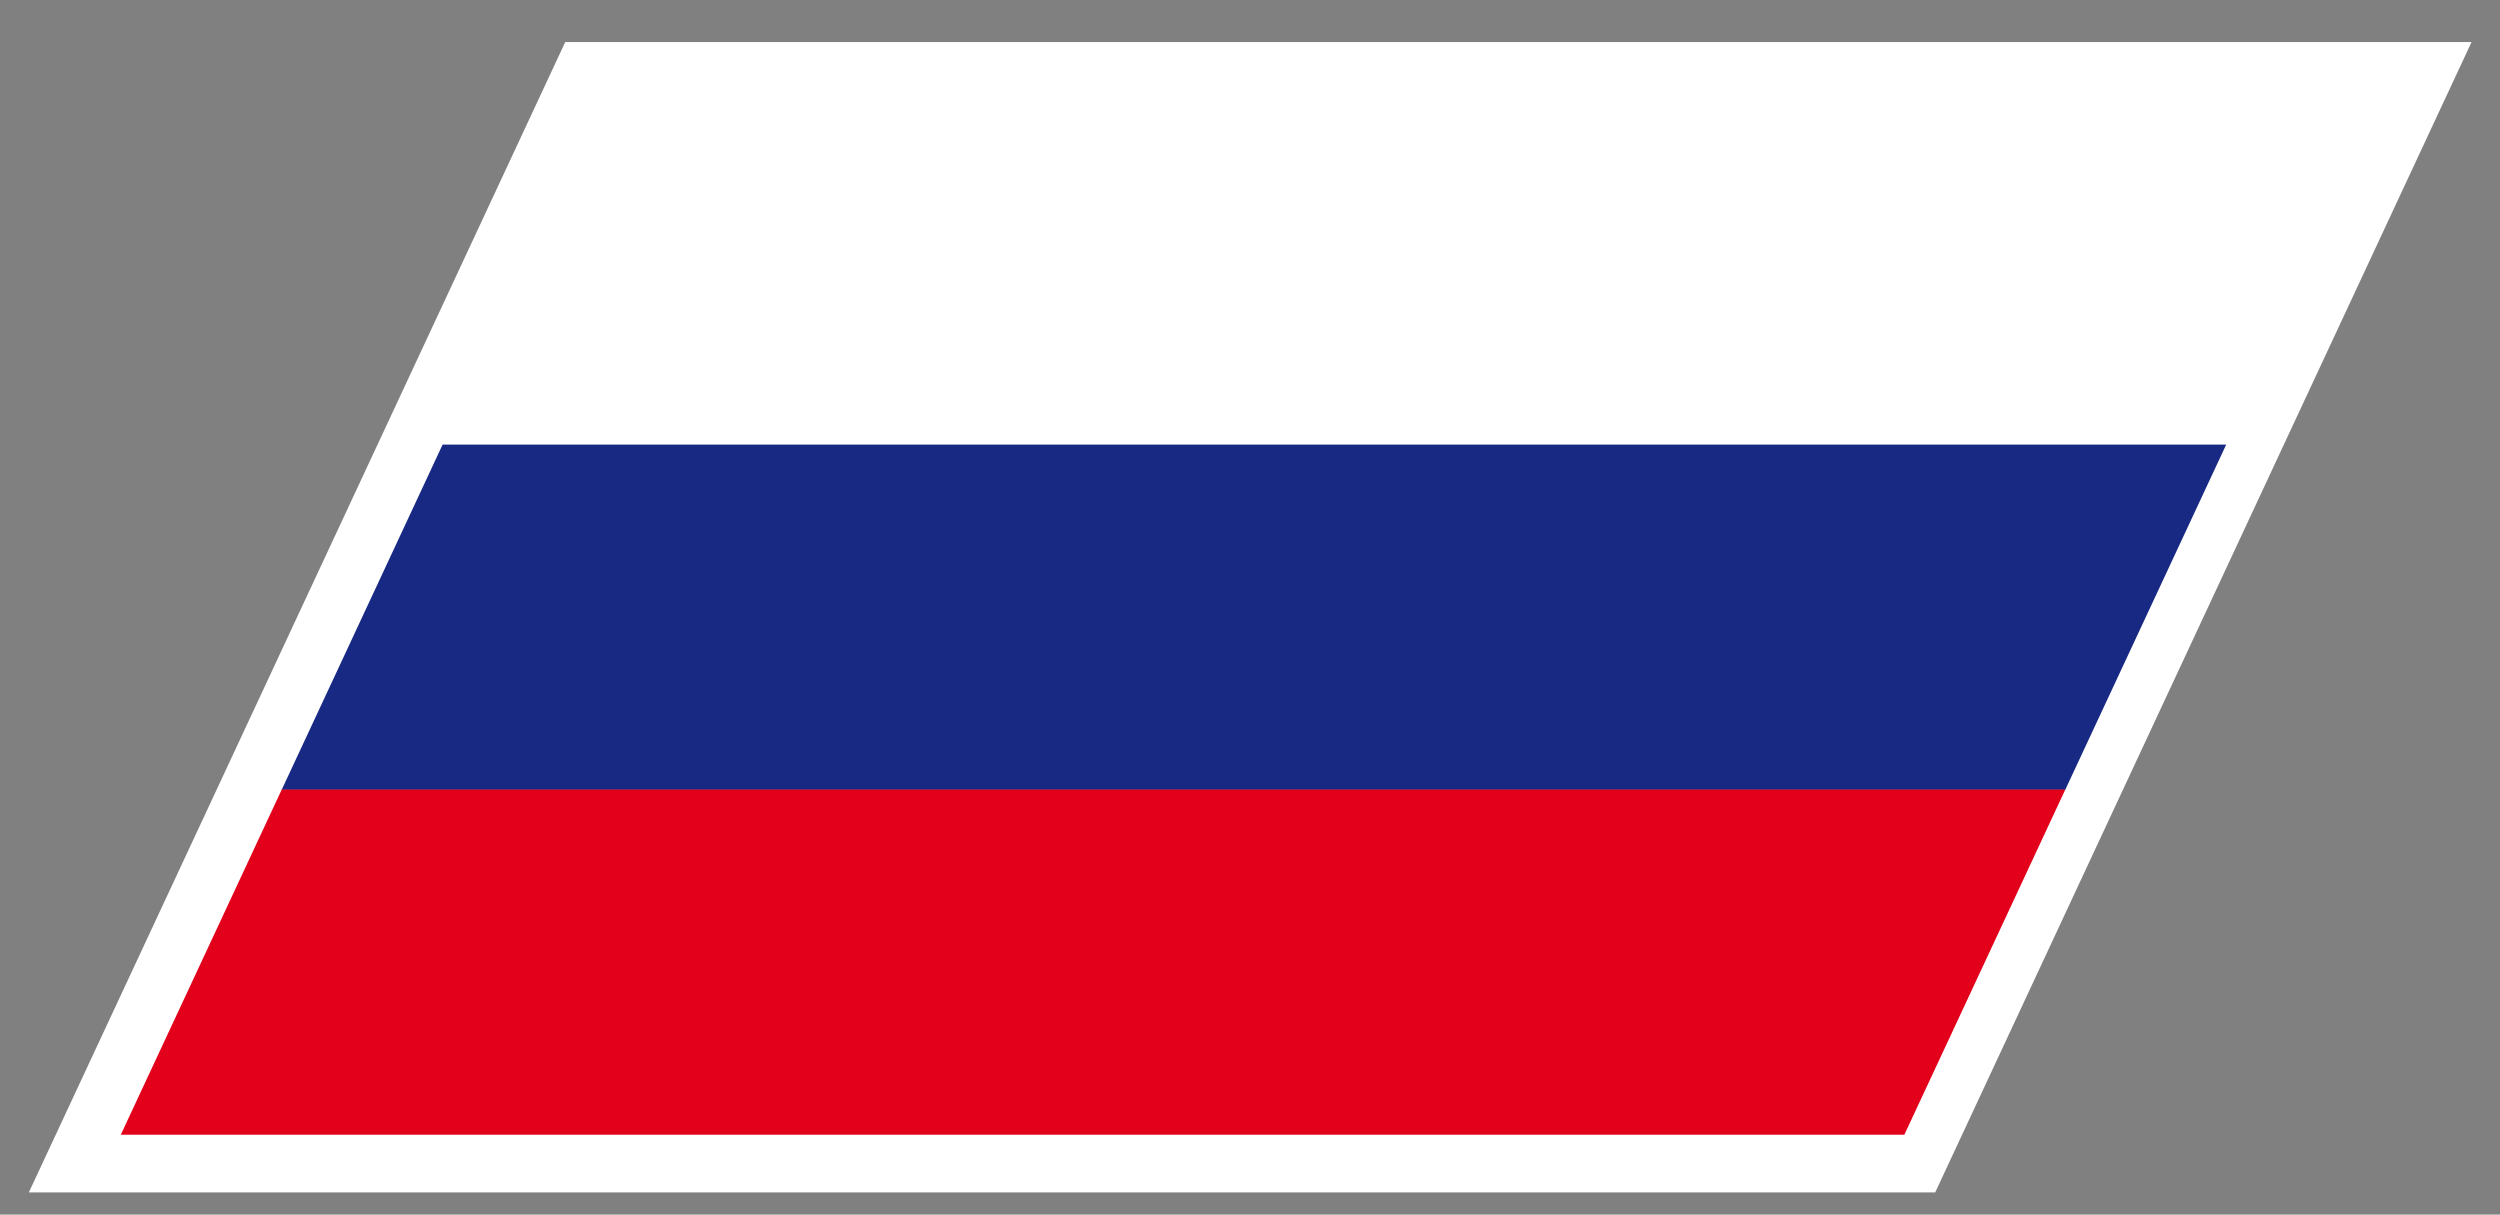
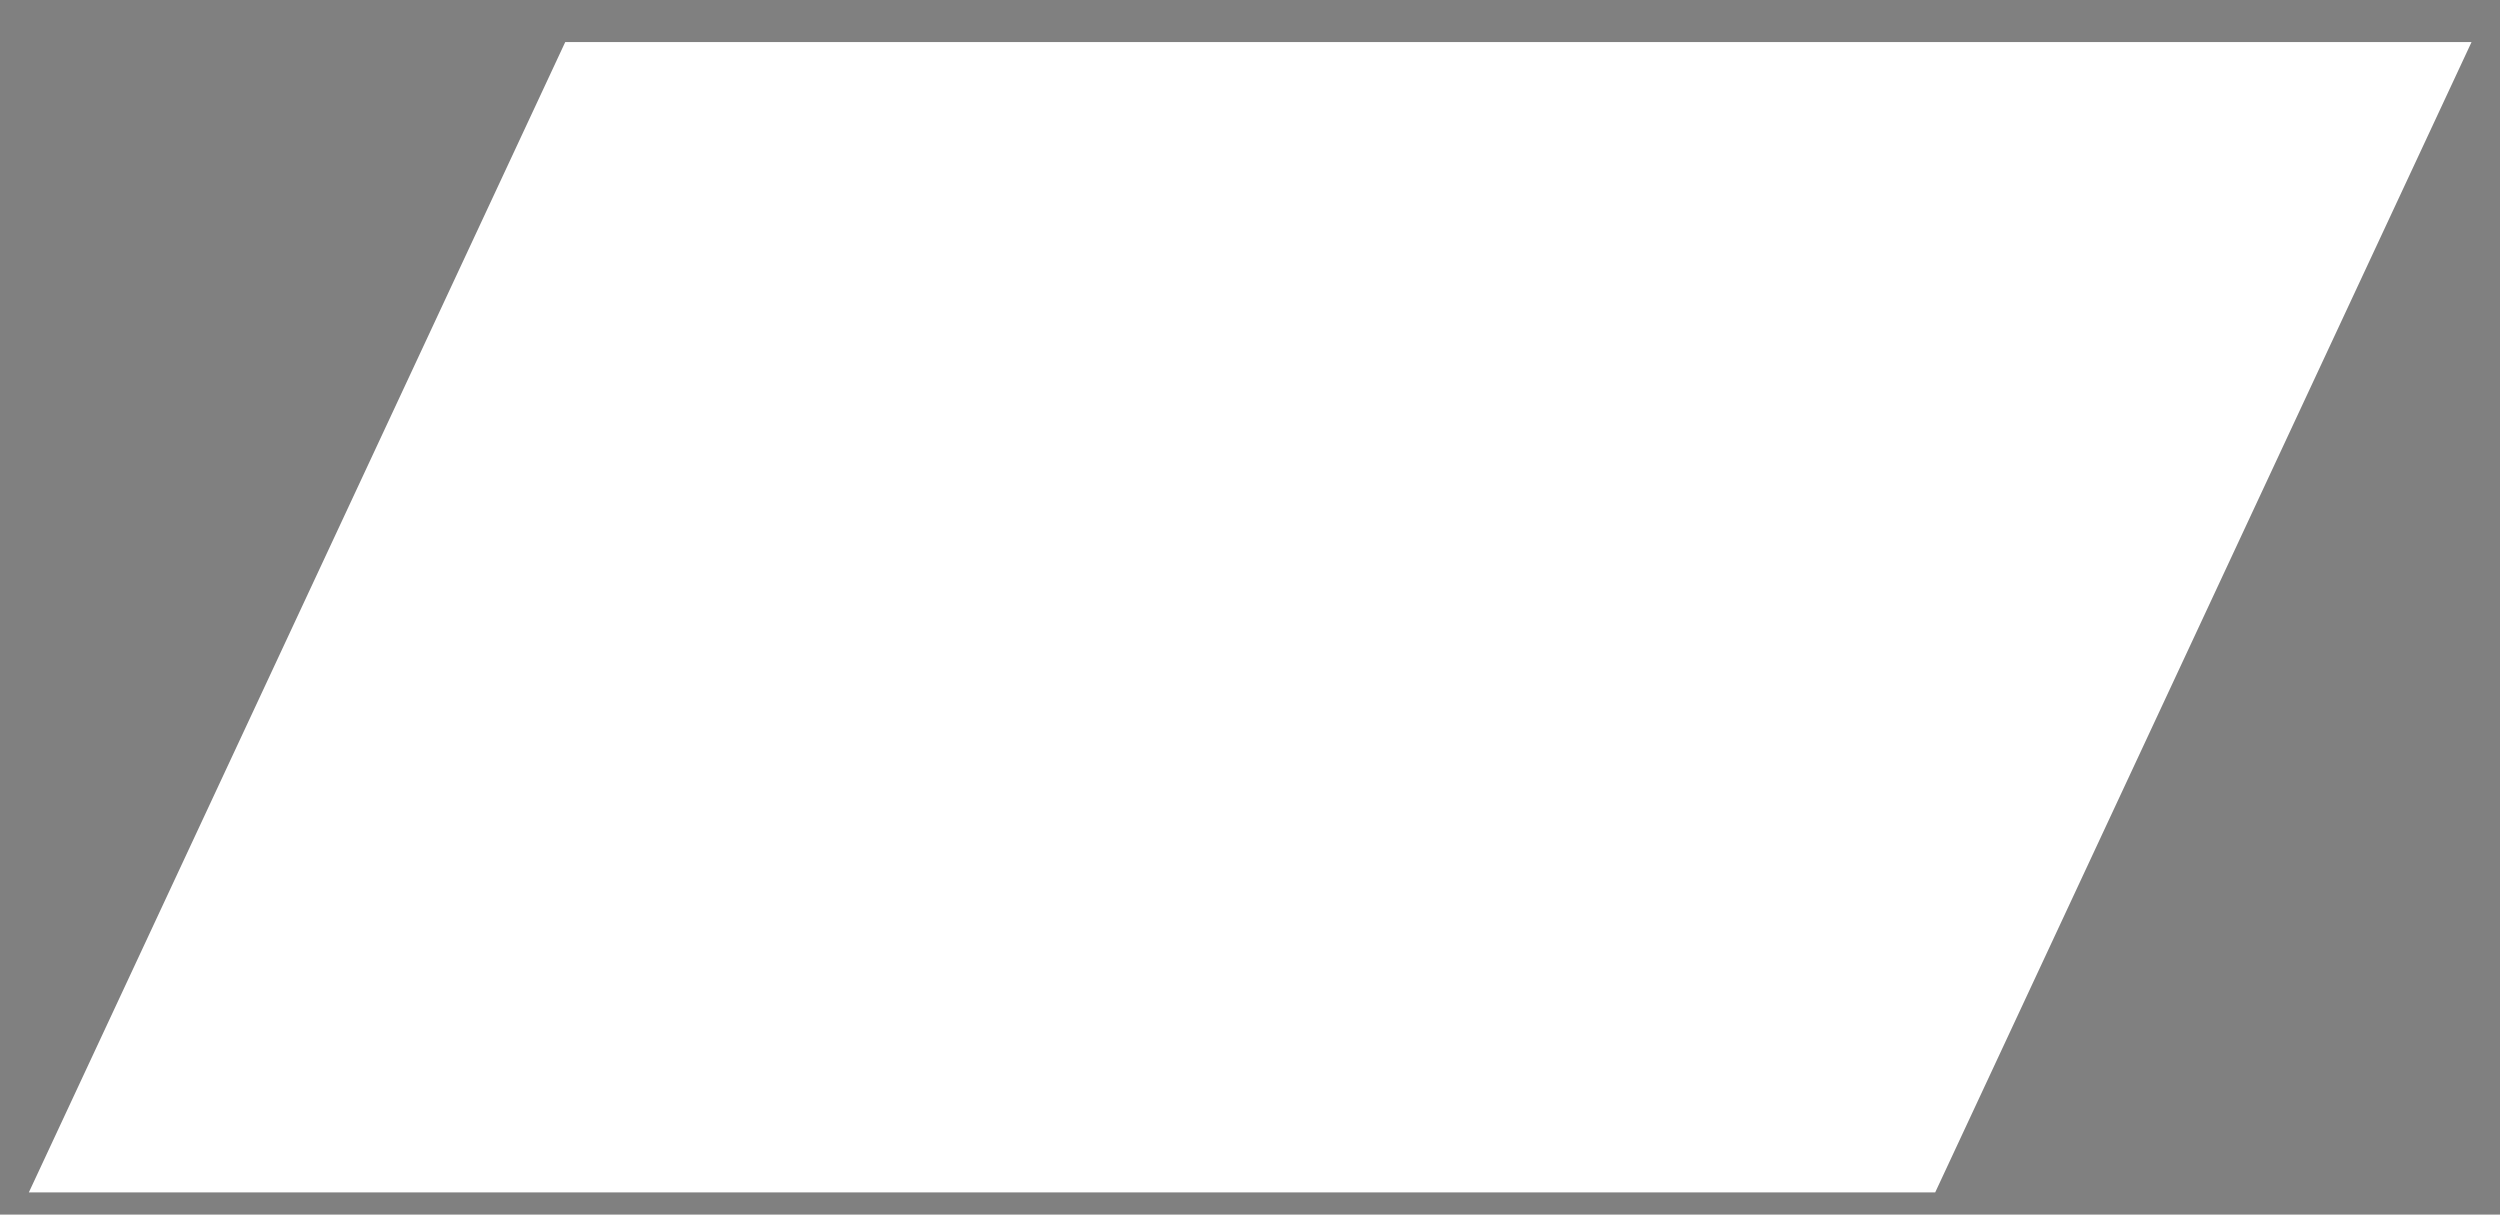
<svg xmlns="http://www.w3.org/2000/svg" width="52.51" height="25.512">
  <rect width="100%" height="100%" fill="#808080" stroke="none" />
  <path fill="#FFF" d="M11.872.884h40.04L40.647 25.045H.606z" />
  <g>
-     <path fill="#FFF" d="M12.672 2.099h37.462L46.753 9.35H9.291z" />
-     <path fill="#172983" d="M9.296 9.339h37.463l-3.381 7.251H5.916z" />
-     <path fill="#E2001A" d="M5.918 16.583H43.38l-3.381 7.251H2.537z" />
-   </g>
+     </g>
</svg>